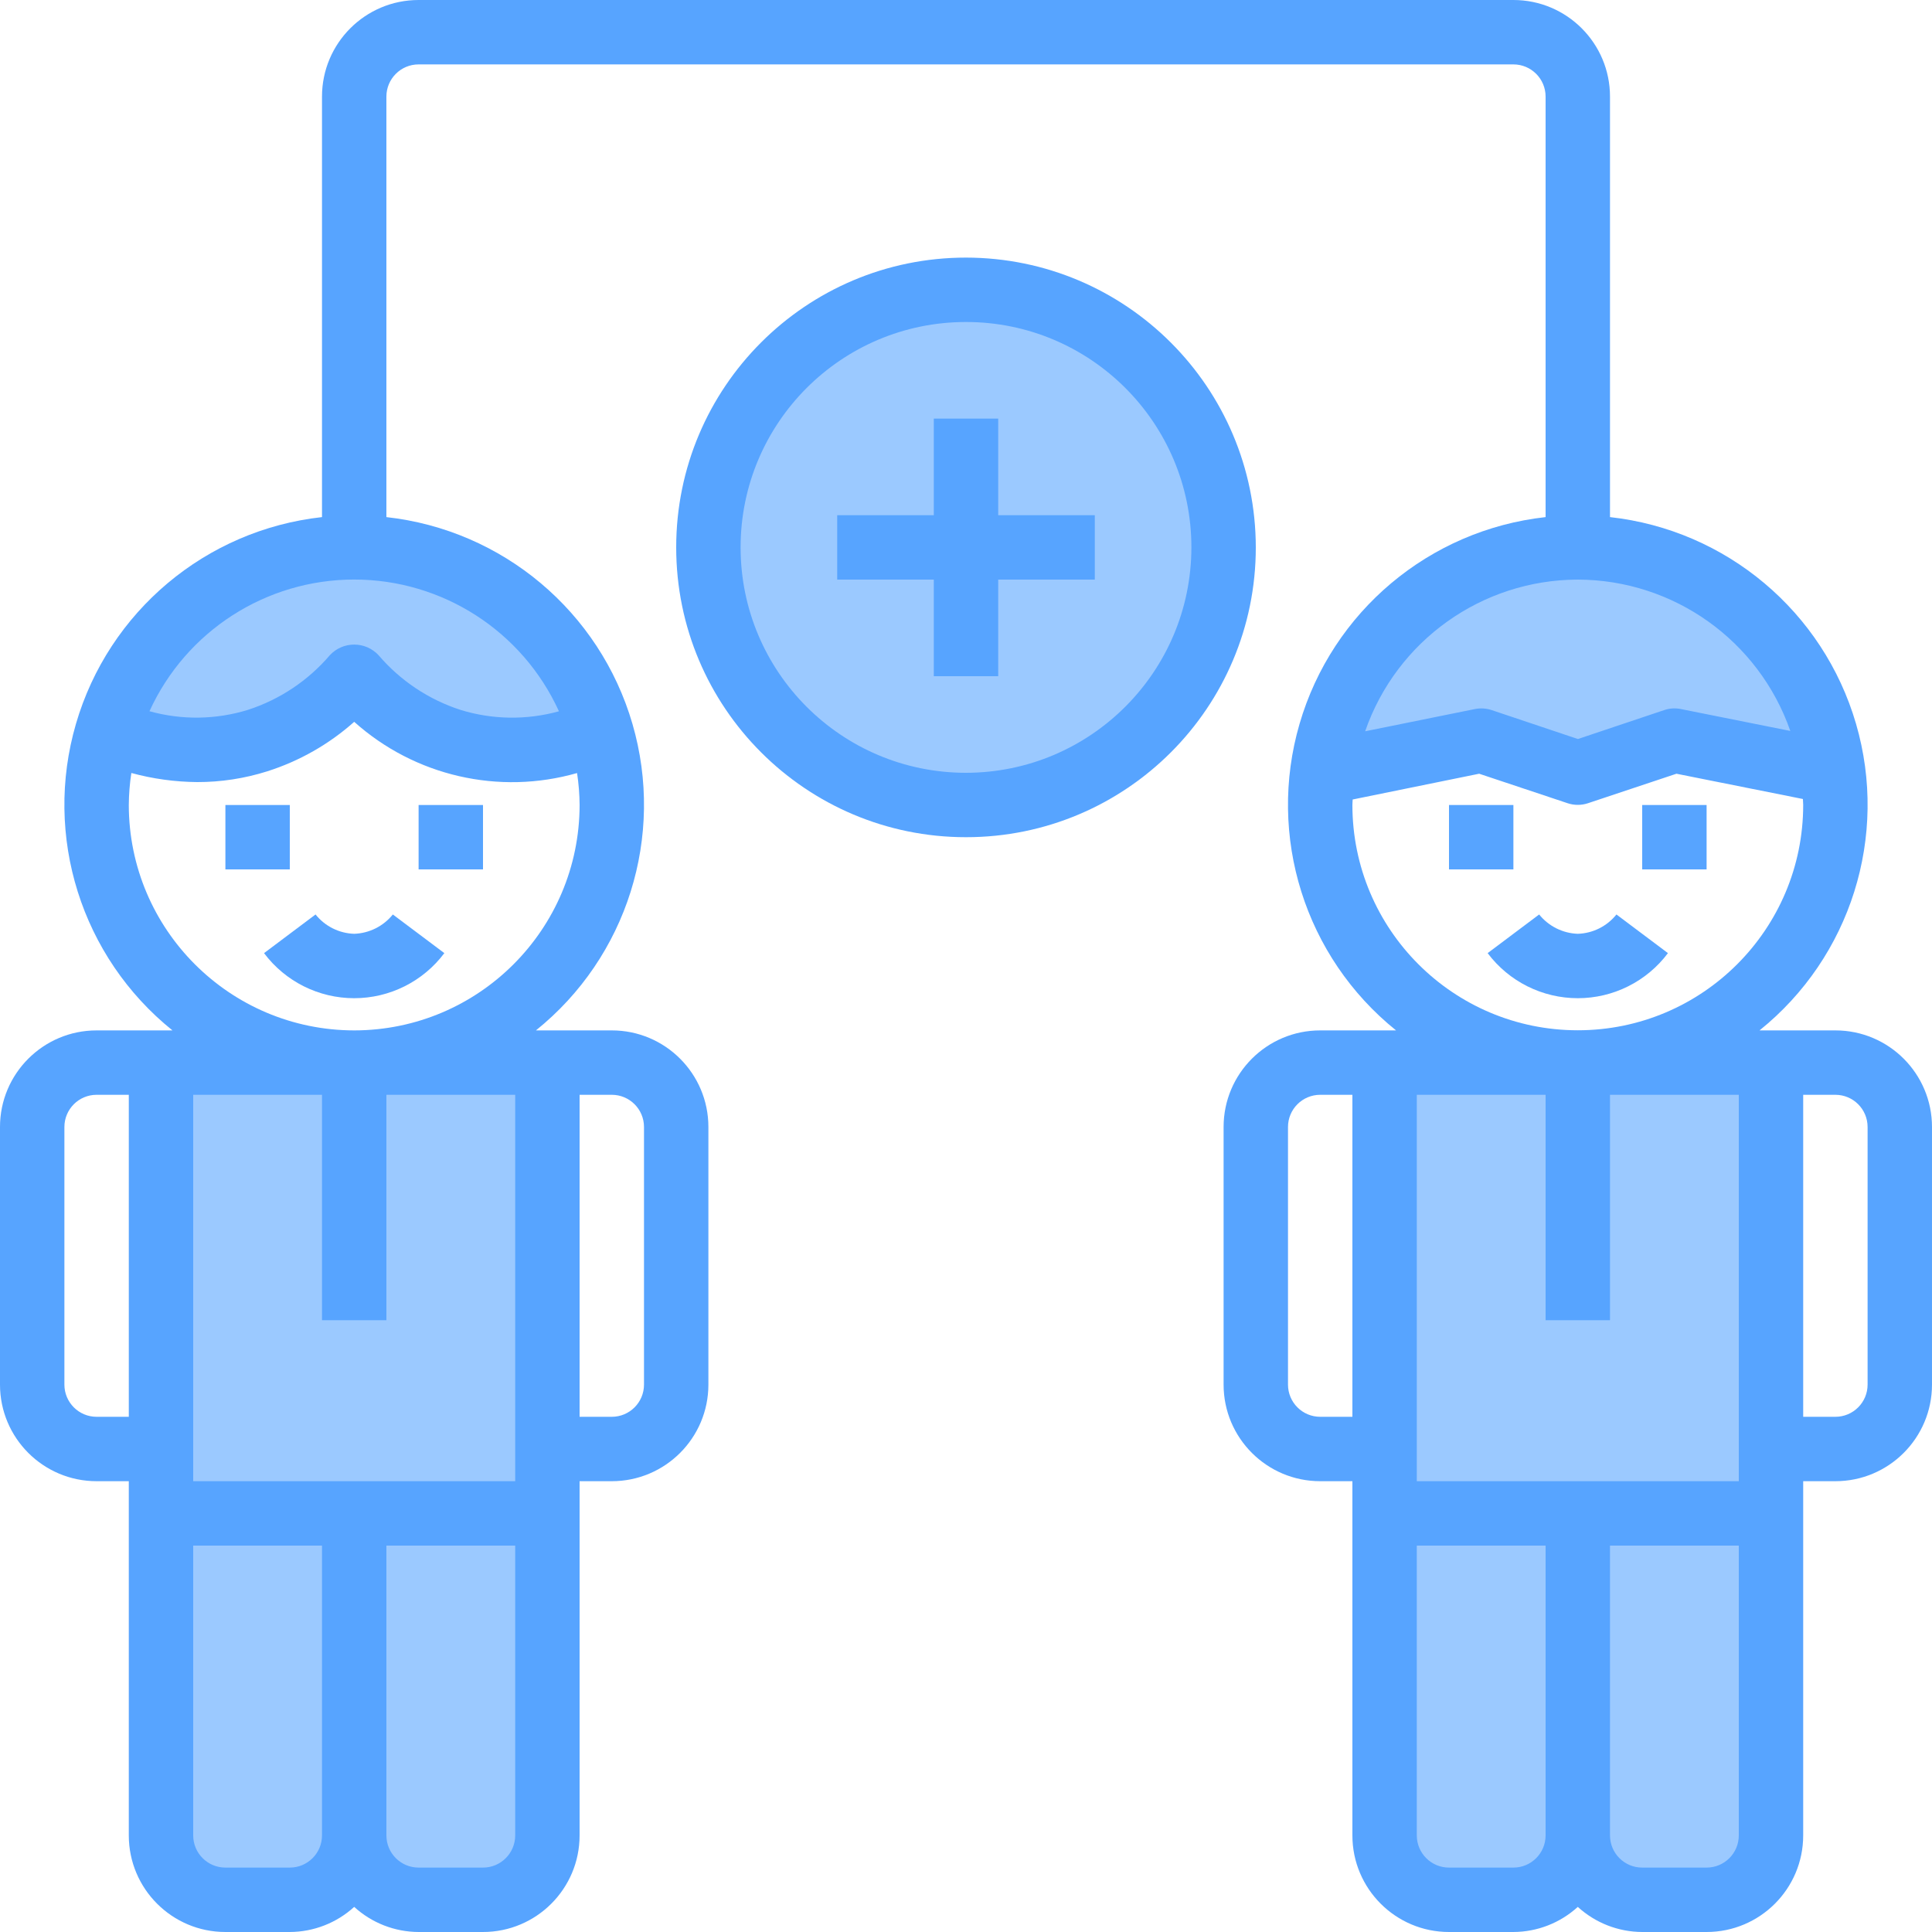
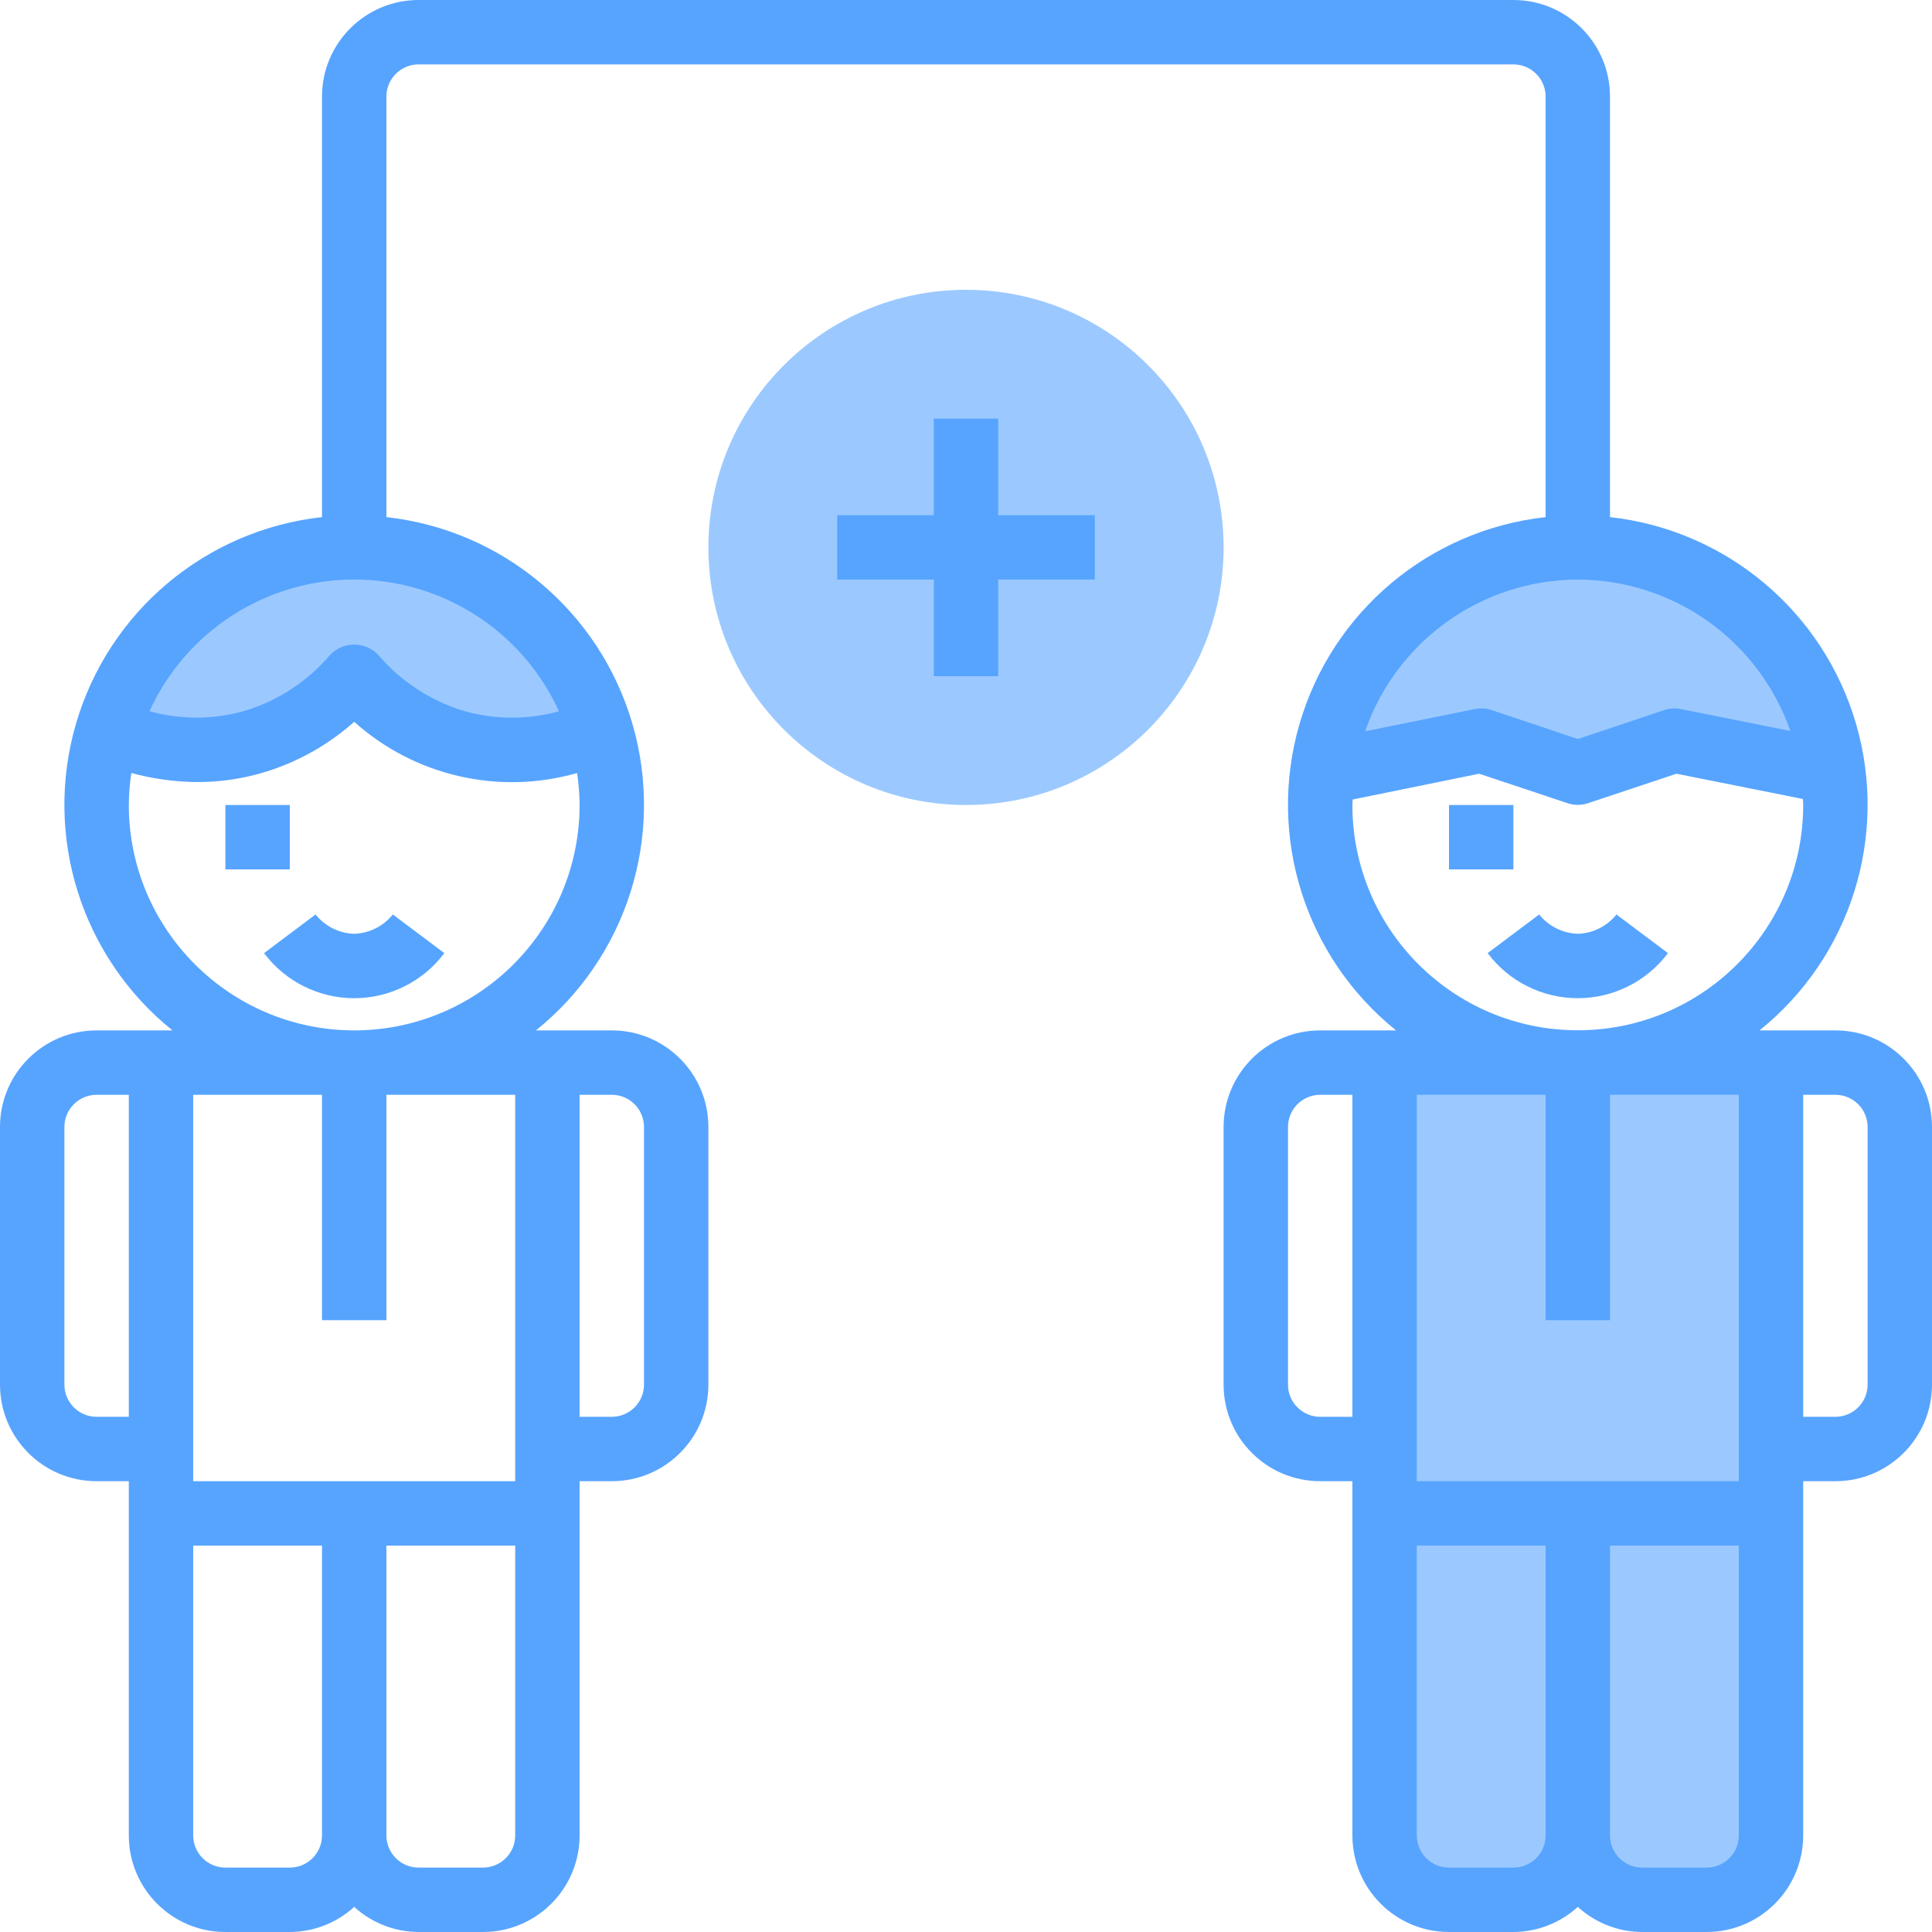
<svg xmlns="http://www.w3.org/2000/svg" height="480pt" viewBox="0 0 480 480" width="480pt">
  <path d="m392 136c-32.262-.012-59.488 23.992-63.52 56l39.52-8 4.801 1.602 19.199 6.398 24-8 3.039.641 36.48 7.281c-4.09-31.969-31.293-55.918-63.52-55.922zm0 0" fill="#9bc9ff" />
  <path d="m360 472h16c8.824-.027 15.973-7.176 16-16 .027 8.824 7.176 15.973 16 16h16c8.824-.027 15.973-7.176 16-16v-192h-96v192c.027 8.824 7.176 15.973 16 16zm0 0" fill="#9bc9ff" />
  <path d="m304 136c0 35.348-28.652 64-64 64s-64-28.652-64-64 28.652-64 64-64 64 28.652 64 64zm0 0" fill="#9bc9ff" />
-   <path d="m40 264v192c.027 8.824 7.176 15.973 16 16h16c8.824-.027 15.973-7.176 16-16 .027 8.824 7.176 15.973 16 16h16c8.824-.027 15.973-7.176 16-16v-192zm0 0" fill="#9bc9ff" />
  <path d="m88 136c-28.289.027-53.219 18.586-61.359 45.68 7.066 2.988 14.648 4.562 22.32 4.641 5.102.016 10.176-.766 15.039-2.32 9.324-3.016 17.633-8.551 24-16 6.367 7.449 14.676 12.984 24 16 1.258.422 2.539.77 3.84 1.039 11.25 2.41 22.973 1.234 33.52-3.359-8.141-27.094-33.07-45.652-61.359-45.68zm0 0" fill="#9bc9ff" />
  <g fill="#57a4ff">
    <path d="m456 256h-18.848c22.645-18.211 32.105-48.262 23.977-76.16-8.125-27.902-32.246-48.168-61.129-51.367v-104.473c0-13.254-10.746-24-24-24h-272c-13.254 0-24 10.746-24 24v104.473c-28.883 3.199-53.004 23.465-61.129 51.367-8.129 27.898 1.332 57.949 23.977 76.16h-18.848c-13.254 0-24 10.746-24 24v64c0 13.254 10.746 24 24 24h8v88c0 13.254 10.746 24 24 24h16c5.922-.02 11.625-2.246 16-6.238 4.375 3.992 10.078 6.219 16 6.238h16c13.254 0 24-10.746 24-24v-88h8c13.254 0 24-10.746 24-24v-64c0-13.254-10.746-24-24-24h-18.848c22.645-18.211 32.105-48.262 23.977-76.16-8.125-27.902-32.246-48.168-61.129-51.367v-104.473c0-4.418 3.582-8 8-8h272c4.418 0 8 3.582 8 8v104.473c-28.883 3.199-53.004 23.465-61.129 51.367-8.129 27.898 1.332 57.949 23.977 76.16h-18.848c-13.254 0-24 10.746-24 24v64c0 13.254 10.746 24 24 24h8v88c0 13.254 10.746 24 24 24h16c5.922-.02 11.625-2.246 16-6.238 4.375 3.992 10.078 6.219 16 6.238h16c13.254 0 24-10.746 24-24v-88h8c13.254 0 24-10.746 24-24v-64c0-13.254-10.746-24-24-24zm-408 112v-96h32v56h16v-56h32v96zm-24-16c-4.418 0-8-3.582-8-8v-64c0-4.418 3.582-8 8-8h8v80zm48 112h-16c-4.418 0-8-3.582-8-8v-72h32v72c0 4.418-3.582 8-8 8zm48 0h-16c-4.418 0-8-3.582-8-8v-72h32v72c0 4.418-3.582 8-8 8zm40-184v64c0 4.418-3.582 8-8 8h-8v-80h8c4.418 0 8 3.582 8 8zm-72-24c-30.914-.035-55.965-25.086-56-56 .02-2.664.23-5.32.633-7.953 5.328 1.453 10.824 2.211 16.352 2.258 5.906.012 11.781-.891 17.414-2.672 7.984-2.539 15.344-6.73 21.602-12.297 15.043 13.473 35.949 18.281 55.367 12.727.402 2.629.613 5.281.633 7.938-.035 30.914-25.086 55.965-56 56zm50.863-79.281c-8.02 2.223-16.508 2.102-24.465-.352-7.91-2.566-14.957-7.273-20.359-13.598-1.562-1.676-3.75-2.625-6.039-2.625s-4.477.949-6.039 2.625c-5.406 6.328-12.461 11.035-20.375 13.598-7.949 2.453-16.438 2.566-24.449.336 9.082-19.926 28.965-32.719 50.863-32.719s41.781 12.793 50.863 32.719zm213.137 191.281v-96h32v56h16v-56h32v96zm40-224c23.797.055 44.965 15.129 52.801 37.602l-27.199-5.441c-1.363-.281-2.777-.195-4.098.246l-21.473 7.203-21.473-7.203c-1.324-.43-2.742-.516-4.109-.246l-27.281 5.527c7.809-22.516 29-37.633 52.832-37.688zm-56 56c0-.465.055-.91.07-1.367l31.426-6.402 21.977 7.328c1.641.547 3.414.547 5.055 0l21.984-7.328 31.418 6.281c0 .488.07.969.07 1.457 0 30.926-25.07 56-56 56s-56-25.074-56-56zm-8 152c-4.418 0-8-3.582-8-8v-64c0-4.418 3.582-8 8-8h8v80zm48 112h-16c-4.418 0-8-3.582-8-8v-72h32v72c0 4.418-3.582 8-8 8zm48 0h-16c-4.418 0-8-3.582-8-8v-72h32v72c0 4.418-3.582 8-8 8zm40-120c0 4.418-3.582 8-8 8h-8v-80h8c4.418 0 8 3.582 8 8zm0 0" />
    <path d="m360 200h16v16h-16zm0 0" />
-     <path d="m408 200h16v16h-16zm0 0" />
    <path d="m392 232c-3.746-.129-7.25-1.879-9.602-4.801l-12.797 9.602c5.285 7.051 13.586 11.199 22.398 11.199s17.113-4.148 22.398-11.199l-12.797-9.602c-2.344 2.93-5.852 4.684-9.602 4.801zm0 0" />
-     <path d="m104 200h16v16h-16zm0 0" />
    <path d="m56 200h16v16h-16zm0 0" />
    <path d="m88 232c-3.75-.117-7.258-1.871-9.602-4.801l-12.797 9.602c5.285 7.051 13.586 11.199 22.398 11.199s17.113-4.148 22.398-11.199l-12.797-9.602c-2.352 2.922-5.855 4.672-9.602 4.801zm0 0" />
-     <path d="m240 64c-39.766 0-72 32.234-72 72s32.234 72 72 72 72-32.234 72-72c-.043-39.746-32.254-71.957-72-72zm0 128c-30.93 0-56-25.07-56-56s25.07-56 56-56 56 25.07 56 56c-.035 30.914-25.086 55.965-56 56zm0 0" />
    <path d="m248 104h-16v24h-24v16h24v24h16v-24h24v-16h-24zm0 0" />
  </g>
</svg>